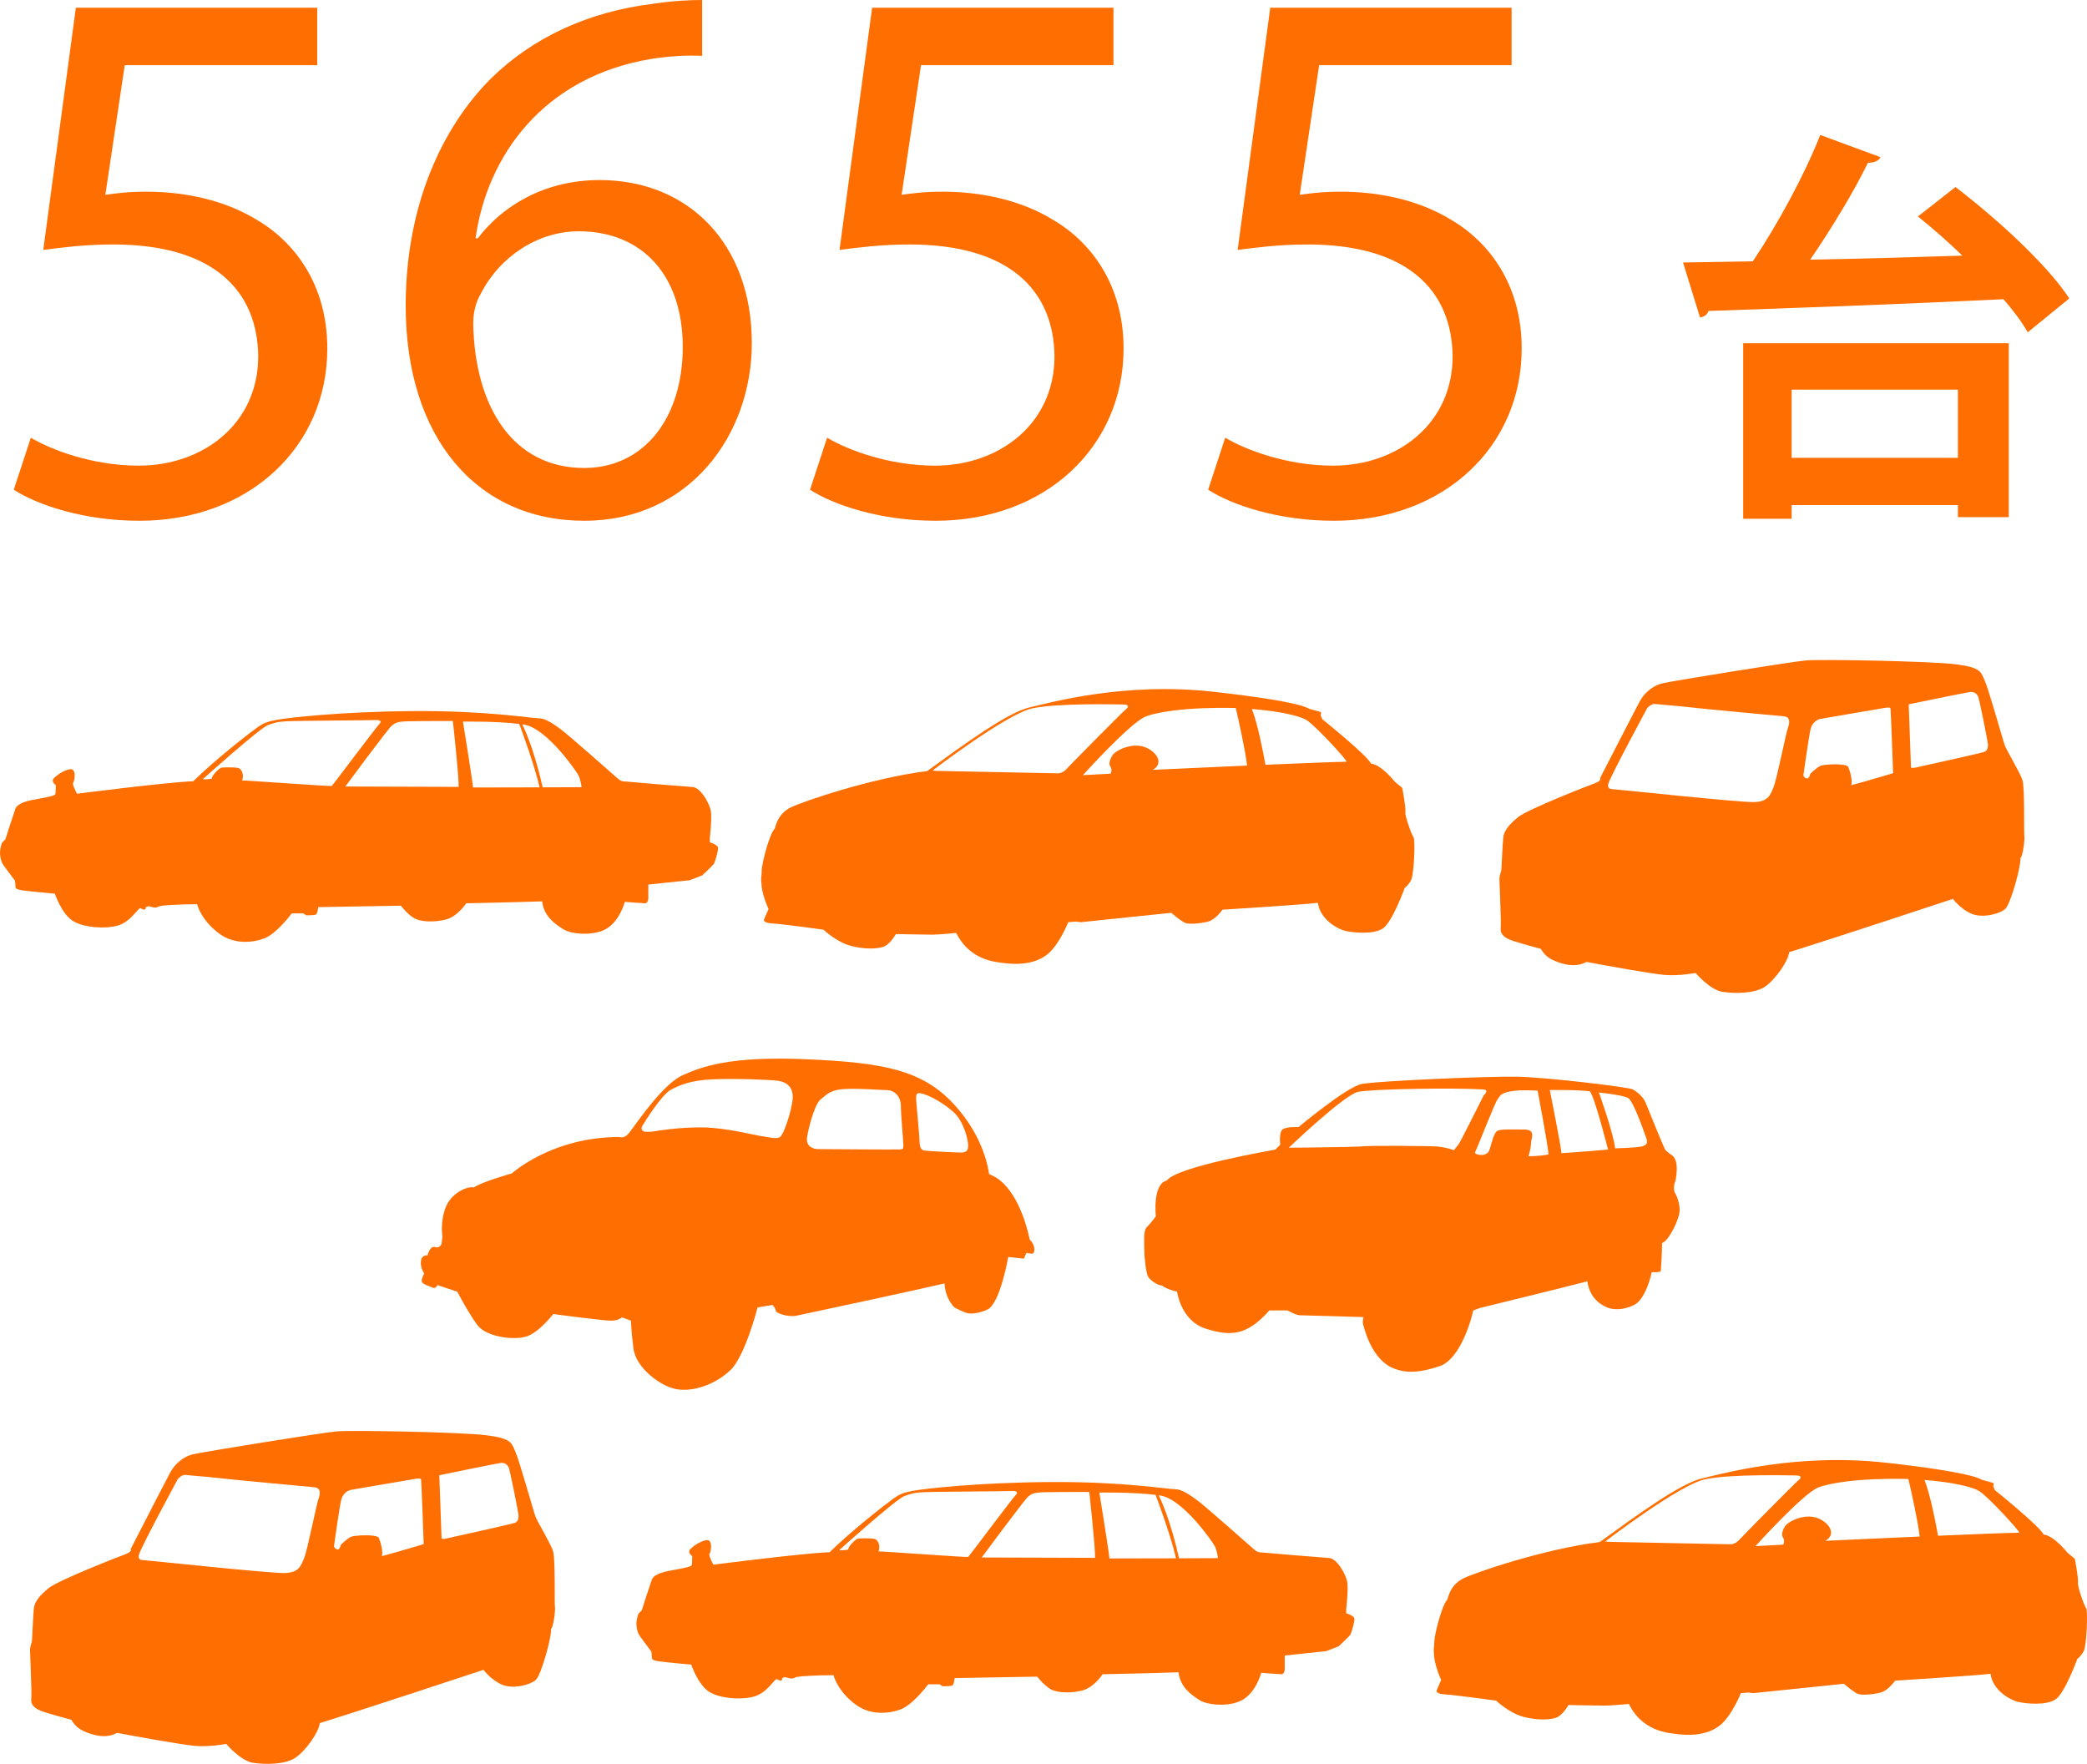
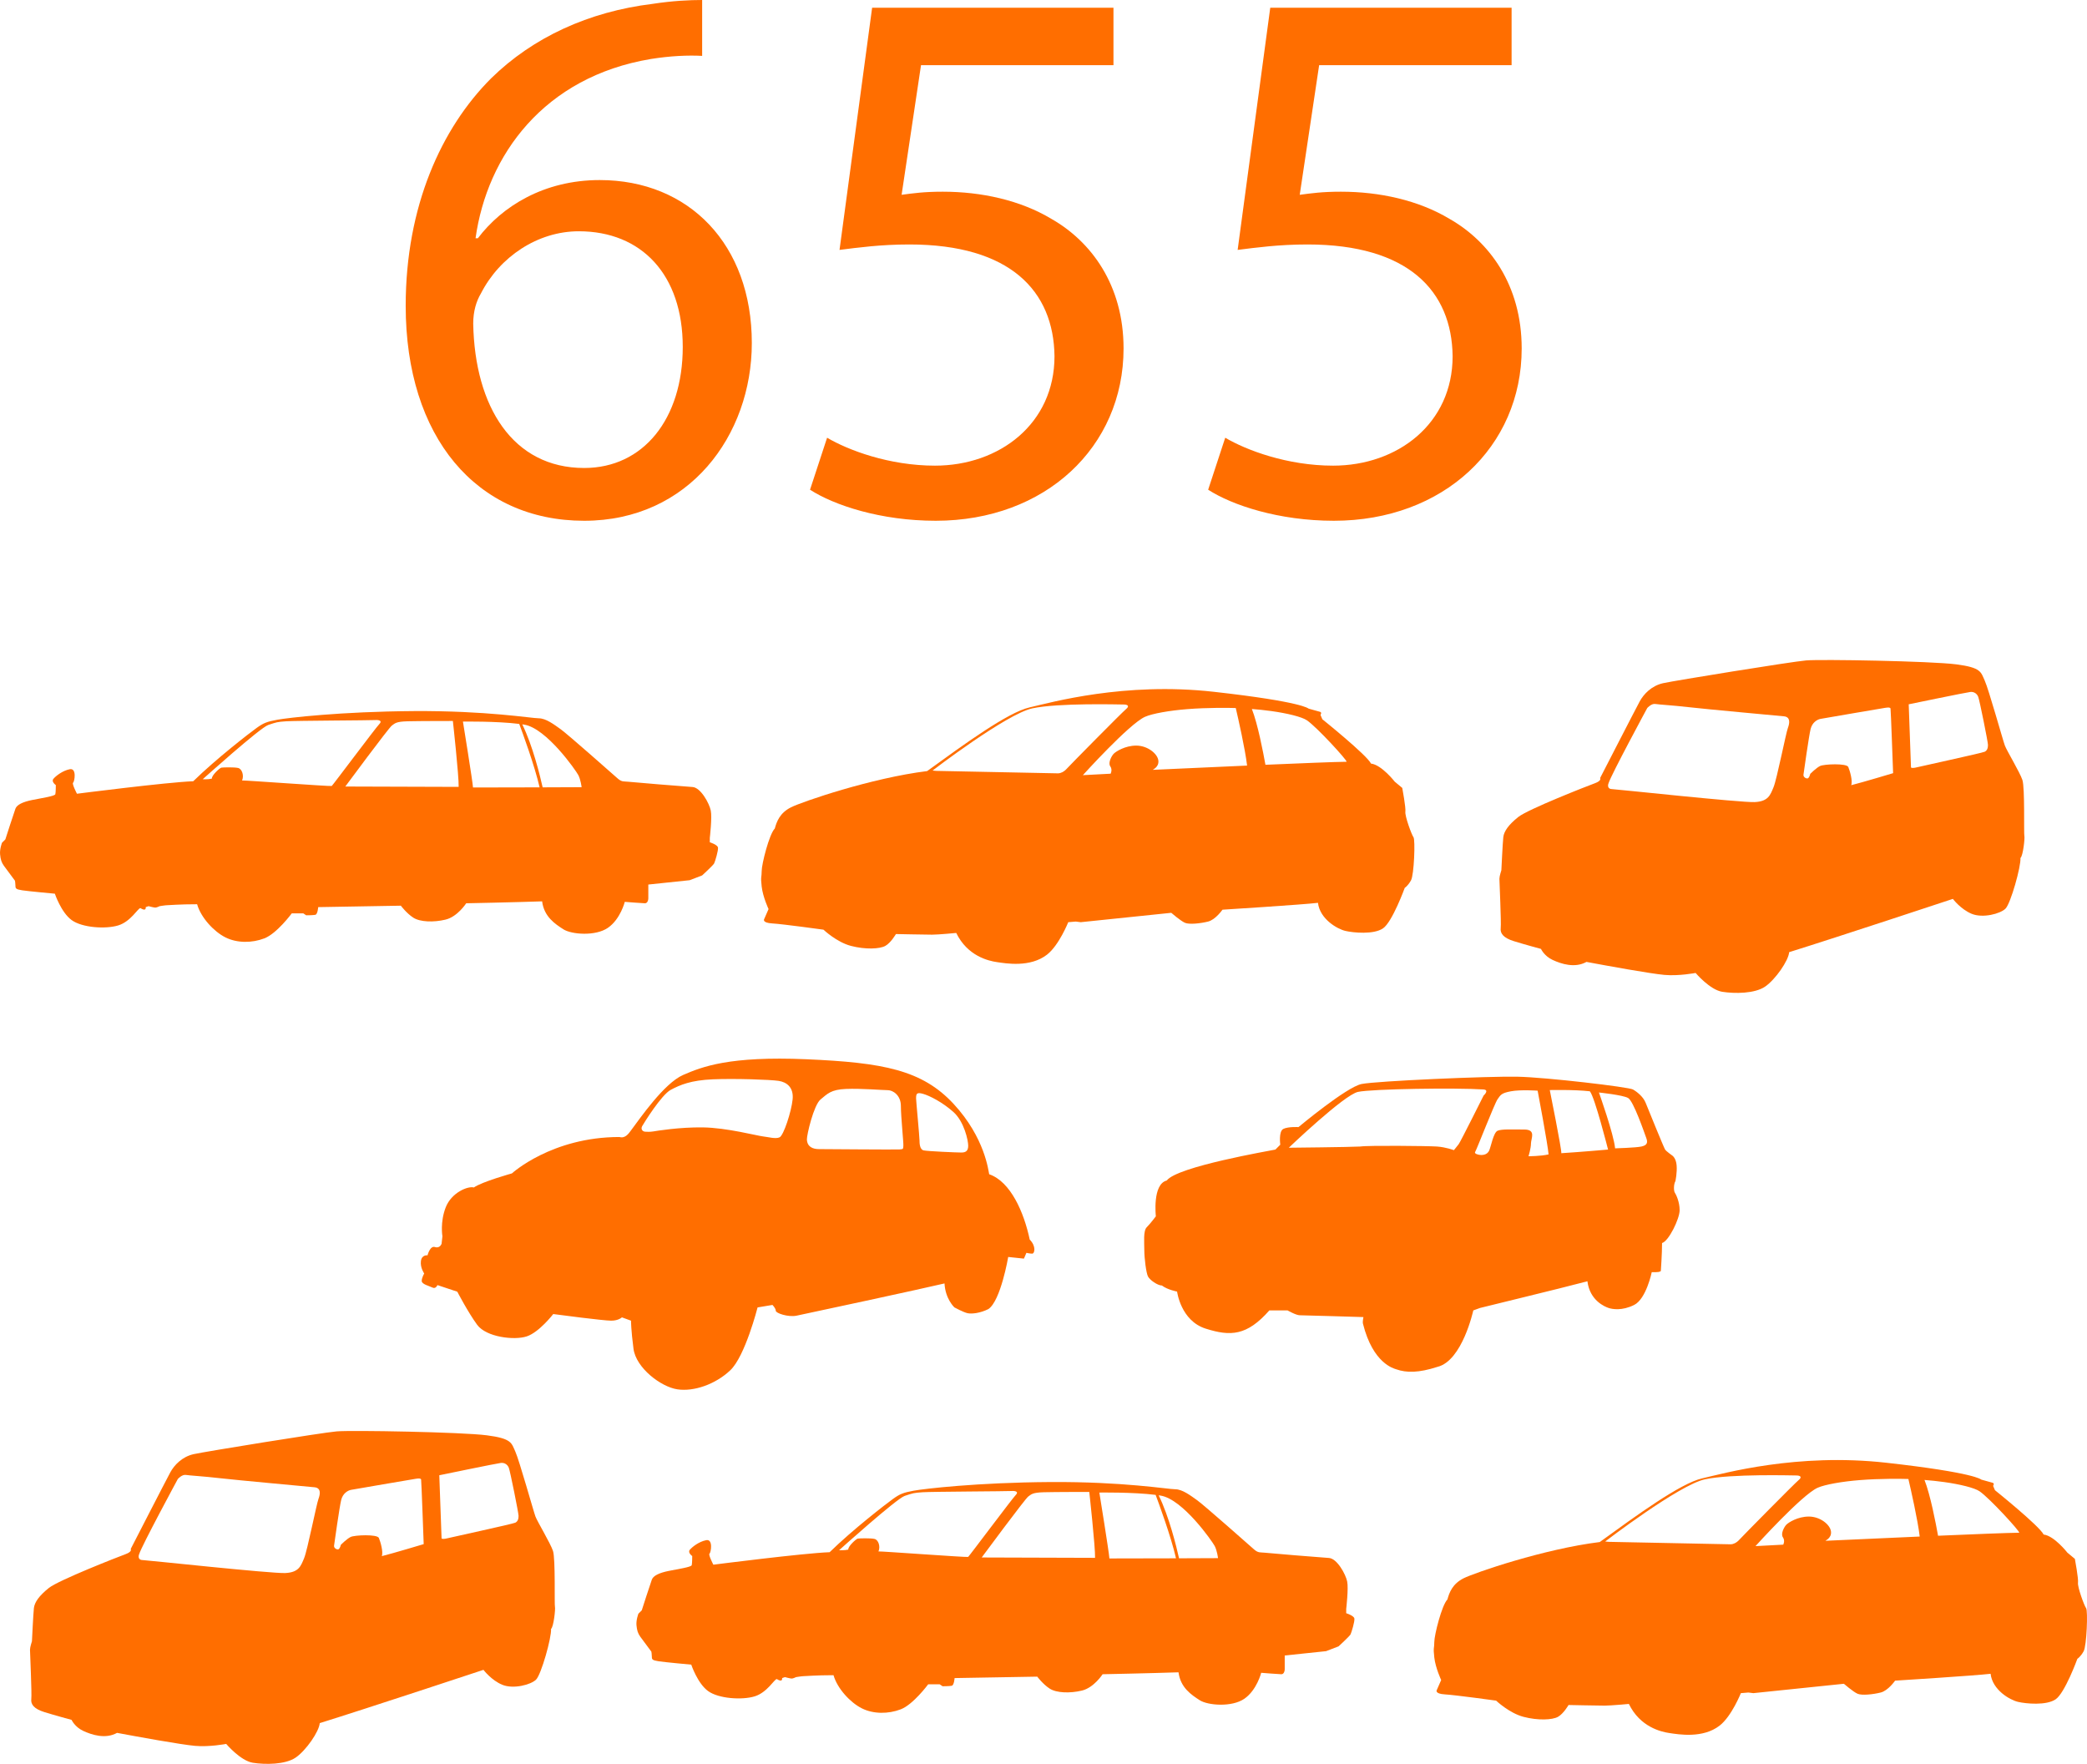
<svg xmlns="http://www.w3.org/2000/svg" version="1.0" id="レイヤー_1" x="0px" y="0px" width="403.363px" height="340.895px" viewBox="0 0 403.363 340.895" enable-background="new 0 0 403.363 340.895" xml:space="preserve">
  <g>
    <g>
      <g>
        <path fill="#FF6E00" d="M-414.737,83.847c3.75,2.4,12.449,6.149,21.599,6.149c16.949,0,22.199-10.799,22.049-18.898     c-0.15-13.649-12.45-19.5-25.199-19.5h-7.35v-9.899h7.35c9.6,0,21.749-4.949,21.749-16.499c0-7.8-4.95-14.699-17.1-14.699     c-7.8,0-15.299,3.449-19.499,6.449l-3.45-9.6c5.1-3.75,15-7.499,25.499-7.499c19.199,0,27.899,11.399,27.899,23.249     c0,10.049-6,18.599-18,22.948v0.301c12,2.399,21.749,11.399,21.749,25.049c0,15.599-12.149,29.249-35.548,29.249     c-10.95,0-20.549-3.45-25.349-6.601L-414.737,83.847z" />
-         <path fill="#FF6E00" d="M-340.939,98.996v-8.1l10.35-10.05c24.898-23.699,36.148-36.299,36.298-50.998     c0-9.899-4.8-19.049-19.349-19.049c-8.85,0-16.199,4.5-20.699,8.25l-4.2-9.3c6.75-5.7,16.35-9.899,27.599-9.899     c20.999,0,29.849,14.399,29.849,28.349c0,17.999-13.049,32.549-33.599,52.348l-7.799,7.199v0.301h43.798v10.949H-340.939z" />
+         <path fill="#FF6E00" d="M-340.939,98.996v-8.1l10.35-10.05c24.898-23.699,36.148-36.299,36.298-50.998     c-8.85,0-16.199,4.5-20.699,8.25l-4.2-9.3c6.75-5.7,16.35-9.899,27.599-9.899     c20.999,0,29.849,14.399,29.849,28.349c0,17.999-13.049,32.549-33.599,52.348l-7.799,7.199v0.301h43.798v10.949H-340.939z" />
        <path fill="#FF6E00" d="M-200.694,1.5v8.699l-42.448,88.797h-13.649l42.298-86.246v-0.301h-47.698V1.5H-200.694z" />
        <path fill="#FF6E00" d="M-127.96,35.832h28.705v8.893h-57.177v10.92c0,12.715-1.17,32.137-8.268,44.462     c-1.717-1.561-5.929-4.29-8.113-5.305c6.475-11.232,7.021-27.769,7.021-39.157V35.832h28.08v-9.127l11.857,0.624     c-0.078,0.78-0.625,1.248-2.106,1.561V35.832z M-122.813,46.519c-0.078,0.857-0.701,1.325-2.105,1.56v5.227h24.57v8.346h-24.57     v8.503h19.969v30.031h-9.595v-2.809h-28.003v2.886h-9.126V70.153h17.238V45.895L-122.813,46.519z M-114.544,89.186V78.422     h-28.003v10.764H-114.544z" />
      </g>
    </g>
    <path fill="#FF6E00" d="M-363.637,136.773v201h108.712v-76.646h76.646v76.646h15.643v-201H-363.637z M-310.454,189.957h-35.195   v-35.195h35.195V189.957z M-245.54,189.957h-35.194v-35.195h35.194V189.957z M-180.625,189.957h-35.195v-35.195h35.195V189.957z    M-310.454,237.664h-35.195V202.47h35.195V237.664z M-245.54,237.664h-35.194V202.47h35.194V237.664z M-180.625,237.664h-35.195   V202.47h35.195V237.664z" />
  </g>
  <g>
    <g>
      <g>
-         <path fill="#FF6E00" d="M61.311,12.6H24.111l-3.75,25.049c2.25-0.3,4.35-0.6,7.95-0.6c7.499,0,14.999,1.649,20.999,5.25     c7.65,4.35,13.949,12.749,13.949,25.049c0,19.049-15.148,33.299-36.299,33.299c-10.648,0-19.648-3-24.299-6l3.301-10.05     c4.049,2.399,11.999,5.399,20.849,5.399c12.45,0,23.099-8.1,23.099-21.148c-0.149-12.6-8.549-21.6-28.049-21.6     c-5.549,0-9.899,0.601-13.499,1.05l6.3-46.798h46.648V12.6z" />
        <path fill="#FF6E00" d="M135.708,10.8c-2.7-0.15-6.149,0-9.899,0.6c-20.699,3.45-31.648,18.6-33.898,34.648h0.449     c4.65-6.149,12.75-11.249,23.549-11.249c17.25,0,29.399,12.449,29.399,31.499c0,17.849-12.149,34.349-32.398,34.349     c-20.85,0-34.499-16.2-34.499-41.549c0-19.199,6.9-34.349,16.5-43.948C103.01,7.2,113.809,2.25,126.108,0.75     c3.899-0.6,7.2-0.75,9.6-0.75V10.8z M131.958,67.048c0-13.95-7.95-22.35-20.099-22.35c-7.95,0-15.3,4.95-18.899,12     c-0.9,1.499-1.5,3.449-1.5,5.85c0.3,16.049,7.649,27.898,21.449,27.898C124.309,90.446,131.958,80.997,131.958,67.048z" />
        <path fill="#FF6E00" d="M215.205,12.6h-37.197l-3.75,25.049c2.25-0.3,4.35-0.6,7.949-0.6c7.5,0,15,1.649,20.999,5.25     c7.649,4.35,13.95,12.749,13.95,25.049c0,19.049-15.15,33.299-36.299,33.299c-10.65,0-19.649-3-24.299-6l3.299-10.05     c4.051,2.399,12,5.399,20.85,5.399c12.449,0,23.1-8.1,23.1-21.148c-0.15-12.6-8.551-21.6-28.049-21.6     c-5.551,0-9.9,0.601-13.5,1.05l6.3-46.798h46.647V12.6z" />
        <path fill="#FF6E00" d="M292.153,12.6h-37.198l-3.75,25.049c2.25-0.3,4.35-0.6,7.949-0.6c7.5,0,15,1.649,21,5.25     c7.649,4.35,13.949,12.749,13.949,25.049c0,19.049-15.149,33.299-36.299,33.299c-10.649,0-19.648-3-24.299-6l3.3-10.05     c4.05,2.399,11.999,5.399,20.849,5.399c12.45,0,23.1-8.1,23.1-21.148c-0.15-12.6-8.55-21.6-28.049-21.6     c-5.55,0-9.899,0.601-13.5,1.05L245.506,1.5h46.647V12.6z" />
-         <path fill="#FF6E00" d="M363.436,30.371c-0.313,0.702-1.17,1.093-2.418,1.093c-2.809,5.772-7.099,12.792-11.154,18.721     c9.281-0.156,19.422-0.468,29.406-0.78c-2.808-2.73-5.771-5.305-8.58-7.566l7.254-5.694c7.957,6.085,17.707,14.977,21.997,21.529     l-8.034,6.552c-1.092-1.95-2.73-4.134-4.68-6.396c-20.983,1.015-42.98,1.795-57.021,2.263c-0.233,0.78-0.937,1.17-1.638,1.248     l-3.276-10.608l13.494-0.234c4.759-7.098,9.984-16.692,13.026-24.415L363.436,30.371z M336.914,100.262V66.331h51.326V99.95     h-9.828v-2.34h-32.138v2.651H336.914z M378.412,75.301h-32.138v13.183h32.138V75.301z" />
      </g>
    </g>
    <path fill="#FF6E00" d="M323.701,230.5c-0.238-0.352-0.238-1.643,0.115-2.229c0,0,0.352-1.643,0.232-3.051   c-0.115-1.406-0.821-1.876-0.821-1.876s-1.171-0.821-1.405-1.173c-0.238-0.352-3.287-7.859-3.758-9.033   c-0.465-1.173-1.639-2.111-2.459-2.58c-0.823-0.471-16.659-2.347-22.291-2.465c-5.629-0.117-27.217,0.821-30.15,1.408   c-2.932,0.586-12.198,8.33-12.198,8.33s-1.995-0.119-2.932,0.352c-0.94,0.469-0.589,3.049-0.589,3.049s0,0-0.938,0.939   c-1.056,0.233-19.005,3.284-21,5.982c-2.814,0.703-2.109,6.922-2.109,6.922s-1.057,1.407-1.762,2.111   c-0.701,0.704-0.468,2.932-0.468,4.458c0,1.523,0.353,4.341,0.702,5.044c0.353,0.704,1.879,1.76,2.7,1.76   c1.054,0.821,2.932,1.172,2.932,1.172s0.704,5.631,5.514,7.156c4.811,1.525,7.978,1.408,12.318-3.518h3.518   c0,0,1.644,0.938,2.349,0.938c0.701,0,12.316,0.352,12.316,0.352s-0.186,0.894-0.092,1.268c1.931,7.727,5.971,8.66,6.427,8.821   c1.994,0.704,4.342,0.704,7.978-0.469c4.81-1.173,6.922-10.909,6.922-10.909s0.938-0.354,1.288-0.471   c0.353-0.117,15.485-3.754,20.766-5.162c0.469,3.754,3.403,4.929,4.103,5.162c0.708,0.235,2.586,0.586,4.932-0.586   c2.344-1.173,3.401-6.336,3.401-6.336s0,0,0.819,0c0.822,0,0.939-0.233,0.939-0.233s0.236-3.284,0.236-5.396   c1.288-0.353,3.398-4.692,3.398-6.335S323.934,230.854,323.701,230.5z M281.938,221.115c-0.354,0.469-0.942,1.174-0.942,1.174   s-1.523-0.586-3.283-0.705c-1.758-0.117-13.374-0.234-14.784,0c-1.991,0.119-13.839,0.236-13.839,0.236   s10.673-10.208,13.373-10.793c2.697-0.587,19.004-0.82,24.283-0.469c1.172,0.115,0,1.172,0,1.172S282.288,220.646,281.938,221.115z    M295.424,223.462c0,0,0.472-1.526,0.472-2.464s1.056-2.697-1.288-2.697c-2.352,0-4.343-0.117-5.162,0.234   c-0.822,0.352-1.293,3.168-1.646,3.87c-0.349,0.704-1.053,0.821-1.524,0.821c-0.469,0-1.405-0.234-1.17-0.586   c0.29-0.436,3.753-9.385,4.341-10.205c0.586-0.823,0.703-1.174,2.578-1.525c1.877-0.352,5.162-0.117,5.162-0.117   s1.994,10.557,2.111,12.316C297.773,223.462,295.424,223.462,295.424,223.462z M301.761,222.876   c0.116-0.587-2.229-12.202-2.229-12.202s4.693-0.115,7.743,0.236c0.94,1.056,3.521,11.262,3.521,11.262   S305.516,222.641,301.761,222.876z M317.246,221.584c-1.055,0.236-5.092,0.352-5.092,0.352c-0.232-2.698-3.121-10.792-3.121-10.792   s4.576,0.469,5.633,1.056c1.055,0.586,3.168,6.806,3.518,7.744C318.535,220.882,318.3,221.35,317.246,221.584z" />
    <path fill="#FF6E00" d="M199.02,239.572c-1.12-5.275-3.68-11.191-7.836-12.629c-0.158-0.641-0.801-7.036-6.875-13.592   c-6.076-6.555-13.589-7.992-28.457-8.633c-14.873-0.639-20.145,1.439-23.822,3.038c-3.676,1.599-8.342,8.405-10.073,10.712   c-0.476,0.64-1.12,1.6-2.237,1.279c-13.11,0-20.784,7.034-20.784,7.034s-5.755,1.599-7.354,2.718   c-1.118-0.319-4.316,0.961-5.436,3.838c-1.12,2.878-0.639,5.596-0.639,5.596l-0.16,1.438c0,0-0.321,0.959-1.279,0.641   c-0.959-0.319-1.438,1.598-1.438,1.598s-1.123-0.158-1.28,1.121c-0.161,1.278,0.638,2.396,0.638,2.396s-0.48,0.801-0.48,1.439   c0,0.641,1.44,0.959,2.081,1.278c0.638,0.321,0.96-0.479,0.96-0.479l3.836,1.279c0,0,2.079,3.996,3.838,6.396   c1.758,2.398,7.194,3.038,9.591,2.237c2.396-0.797,5.114-4.315,5.114-4.315c1.123,0.159,9.754,1.28,11.193,1.28   s2.078-0.641,2.078-0.641l1.759,0.641c0,0,0,1.758,0.481,5.435c0.479,3.677,5.274,7.354,8.473,7.835   c3.197,0.479,7.354-0.961,10.23-3.679c2.879-2.718,5.277-12.151,5.277-12.151l2.878-0.479c0,0,0.639,0.639,0.639,1.119   c0,0.479,2.399,1.279,3.998,0.959c1.599-0.319,24.62-5.275,28.616-6.235c0.161,3.038,1.918,4.636,1.918,4.636   s1.76,0.959,2.561,1.12c0.799,0.16,2.398,0,3.998-0.799c2.395-1.599,3.834-10.073,3.834-10.073l3.04,0.32l0.478-1.119   c0,0,0.643,0.158,1.119,0.158C199.979,242.289,200.296,240.852,199.02,239.572z M153.191,212.492   c-0.236,2.339-1.736,6.956-2.518,7.314c-0.777,0.359-2.16-0.059-3.237-0.18c-1.079-0.118-7.015-1.678-11.571-1.738   c-4.556-0.059-8.873,0.659-9.593,0.779c-0.722,0.119-1.317,0.061-1.317,0.061c-0.842,0.059-1.139-0.539-0.842-1.079   c0.301-0.54,3.721-6.056,5.517-7.015c1.8-0.959,3.897-1.859,8.153-2.039c4.257-0.18,11.153,0.061,12.71,0.301   C152.053,209.136,153.434,210.156,153.191,212.492z M174.595,221.486c-0.058,0.6,0,0.6-0.72,0.66   c-0.717,0.06-14.327-0.061-15.585-0.061c-1.259,0-2.278-0.479-2.337-1.859c-0.038-0.857,1.318-6.654,2.635-7.734   c1.321-1.078,1.981-1.918,4.918-2.037c2.936-0.119,7.133,0.24,8.092,0.24c0.96,0,2.52,0.959,2.52,3.058   S174.656,220.887,174.595,221.486z M185.808,222.745c-0.84,0-6.594-0.24-7.313-0.42c-0.72-0.179-0.78-1.318-0.78-1.979   c0-0.659-0.66-7.614-0.66-8.034c0-0.959,0.122-1.258,1.38-0.898s3.717,1.617,5.814,3.477c2.1,1.859,2.88,5.516,2.88,6.535   S186.648,222.745,185.808,222.745z" />
    <path fill="#FF6E00" d="M403.193,310.815c-0.363-0.483-1.692-4.104-1.57-4.948c0.119-0.725-0.601-4.586-0.601-4.586l-1.45-1.205   c0,0-2.535-3.259-4.586-3.5c-0.844-1.689-9.411-8.568-9.411-8.568l-0.362-0.844c0,0,0.362-0.484-0.12-0.604   c-0.483-0.121-2.172-0.604-2.172-0.604s-1.087-1.325-18.341-3.257c-17.258-1.932-31.375,2.051-35.598,3.018   c-4.224,0.965-12.792,7.238-19.789,12.307c-10.742,1.326-24.135,5.914-26.307,6.998c-2.172,1.088-2.776,2.775-3.139,4.104   c-1.085,1.085-2.533,6.878-2.533,8.204c0,1.329-0.24,0.967,0,3.018c0.242,2.051,1.328,4.344,1.328,4.344l-0.846,1.932   c0,0-0.482,0.725,1.568,0.844c2.053,0.121,9.895,1.207,9.895,1.207s2.535,2.414,5.311,3.137c2.775,0.725,5.551,0.604,6.637,0   s2.051-2.291,2.051-2.291s5.793,0.12,6.999,0.12c1.207,0,4.657-0.333,4.657-0.333c2.174,4.465,6.203,5.4,7.893,5.641   c1.688,0.242,6.395,1.087,9.653-1.447c2.325-1.809,4.103-6.273,4.103-6.273l1.449-0.121l0.965,0.121l17.496-1.812   c0,0,1.811,1.569,2.654,1.933c0.846,0.361,3.018,0.119,4.464-0.242c1.45-0.363,2.777-2.293,2.777-2.293s15.444-0.966,18.462-1.328   c0.362,3.139,3.74,5.068,5.311,5.431c1.566,0.361,5.428,0.725,7.24-0.483c1.809-1.205,4.22-7.844,4.22-7.844   s0.603-0.361,1.208-1.447S403.555,311.297,403.193,310.815z M336.168,297.578c-0.542,0.611-1.223,0.884-1.628,0.884   c-0.407,0-23.62-0.476-23.62-0.476l-0.68-0.068c0,0,14.254-10.928,19.275-12.014c5.024-1.087,16.903-0.747,17.649-0.747   c0.747,0,1.222,0.272,0.475,0.884C346.894,286.65,336.711,296.967,336.168,297.578z M352.867,297.781   c-0.271,0,1.153-0.404,1.018-1.764c-0.137-1.357-2.105-2.918-4.276-2.918c-2.174,0-3.937,1.153-4.344,1.561   c-0.409,0.408-1.155,1.765-0.679,2.443c0.474,0.678,0.068,1.426,0.068,1.426l-5.363,0.284c0,0,8.959-9.922,12.014-11.28   c1.406-0.625,4.738-1.211,8.137-1.479c3.987-0.316,8.066-0.256,9.24-0.219c0.048,0.002,0.104,0.004,0.161,0.006   c0.466,1.998,1.808,7.901,2.188,11.12C361.871,297.364,353.01,297.781,352.867,297.781z M374.576,296.807   c-0.438-2.438-1.477-7.861-2.621-10.781c1.168,0.09,2.498,0.223,3.813,0.408c2.962,0.414,5.843,1.1,6.827,1.779   c1.969,1.356,7.805,7.736,7.67,8.01C387.994,296.248,381.516,296.508,374.576,296.807z" />
    <path fill="#FF6E00" d="M261.766,312.805c-0.092-0.559-1.578-1.021-1.578-1.021v-0.836c0,0,0.465-3.994,0.186-5.295   c-0.278-1.393-1.951-4.457-3.527-4.551c-1.582-0.092-11.611-0.929-12.447-1.021c-0.836-0.092-1.207,0.093-2.043-0.65   c-0.836-0.742-9.659-8.543-10.959-9.472c-1.301-0.929-2.88-2.137-4.272-2.137c-1.394,0-10.031-1.485-24.147-1.394   c-14.117,0.093-24.333,1.3-26.377,1.672c-2.043,0.371-2.692,0.648-3.993,1.579c-1.3,0.929-7.8,5.944-12.261,10.31   c-5.105,0.185-22.474,2.414-22.474,2.414s-1.022-1.951-0.744-2.137s0.744-2.879-0.649-2.6c-1.393,0.279-2.693,1.3-3.156,1.856   c-0.467,0.558,0.463,1.208,0.463,1.208s0,1.394-0.093,1.765c-0.093,0.372-2.601,0.743-4.458,1.114   c-1.858,0.372-2.972,0.93-3.25,1.672c-0.279,0.742-1.951,5.944-1.951,5.944l-0.649,0.65c0,0-0.465,1.208-0.371,2.229   c0.093,1.021,0.278,1.578,0.743,2.229c0.465,0.649,2.135,2.879,2.135,2.879s0.094,0.557,0.094,1.021s0.092,0.65,1.301,0.834   c1.207,0.188,6.314,0.652,6.314,0.652s1.207,3.622,3.252,5.107c2.043,1.486,6.594,1.766,9.008,1.022   c2.414-0.744,3.808-3.344,4.272-3.344c0,0,0.557,0.371,0.835,0.278c0.281-0.094,0.187-0.465,0.187-0.465l0.557-0.186   c0,0,1.022,0.278,1.3,0.278c0.279,0,0.838-0.278,0.838-0.278s1.113-0.186,1.484-0.186c0.373,0,2.322-0.186,5.759-0.186   c0.744,2.601,3.251,5.293,5.479,6.408s5.109,1.115,7.523,0.186c2.414-0.928,5.293-4.829,5.293-4.829h2.23l0.557,0.372   c0,0,1.3,0,1.765-0.094c0.464-0.093,0.556-1.486,0.556-1.486l15.975-0.277c0,0,1.115,1.486,2.415,2.321   c1.3,0.836,3.901,0.929,6.222,0.372c2.323-0.558,3.995-3.158,3.995-3.158s9.287-0.186,14.673-0.372   c0.373,2.973,2.509,4.366,4.088,5.388c1.578,1.02,6.221,1.393,8.637-0.279c2.414-1.671,3.252-5.015,3.252-5.015   s3.436,0.278,3.899,0.278s0.649-0.559,0.649-0.928c0-0.373,0-2.694,0-2.694l7.987-0.837l2.416-0.928c0,0,2.135-1.951,2.321-2.32   C261.209,315.498,261.859,313.361,261.766,312.805z M187.119,300.902c-0.176,0.117-16.923-1.121-17.334-1.063   c0.411-0.943,0-2.24-0.768-2.417c-0.766-0.177-2.947-0.118-3.242-0.06c-0.295,0.06-1.887,1.476-1.827,2.123   c-0.708,0.178-1.77,0.117-1.77,0.117s11.085-9.965,12.678-10.495c1.591-0.529,1.71-0.589,3.479-0.708   c1.769-0.117,16.45-0.176,17.157-0.235c0.709-0.059,1.475,0.118,0.826,0.767C195.669,289.58,187.297,300.783,187.119,300.902z    M211.648,301.078c-1.592,0-21.91-0.07-21.91-0.07s8.408-11.369,8.998-11.781c0.589-0.414,0.766-0.766,3.007-0.826   c2.241-0.059,8.786-0.059,8.786-0.059S211.707,299.014,211.648,301.078z M212.475,288.461c0,0,6.503-0.103,10.879,0.449   c0.613,1.635,2.969,8.034,3.939,12.26c-3.876,0.014-8.592,0.027-12.873,0.027C214.361,300.076,212.475,288.461,212.475,288.461z    M227.879,301.168c-0.516-2.309-1.916-8.029-3.938-12.178c0.132,0.02,0.259,0.04,0.386,0.06c4.304,0.708,9.965,8.845,10.436,9.729   c0.473,0.886,0.649,2.358,0.649,2.358S232.246,301.153,227.879,301.168z" />
    <path fill="#FF6E00" d="M273.193,161.815c-0.363-0.483-1.692-4.104-1.57-4.948c0.119-0.725-0.601-4.586-0.601-4.586l-1.45-1.205   c0,0-2.535-3.259-4.586-3.5c-0.844-1.689-9.411-8.568-9.411-8.568l-0.362-0.844c0,0,0.362-0.484-0.12-0.604   c-0.483-0.121-2.172-0.604-2.172-0.604s-1.087-1.325-18.341-3.257c-17.258-1.932-31.375,2.051-35.598,3.018   c-4.224,0.965-12.792,7.238-19.789,12.307c-10.742,1.326-24.135,5.914-26.307,6.998c-2.172,1.088-2.776,2.775-3.139,4.104   c-1.085,1.085-2.533,6.878-2.533,8.204c0,1.329-0.24,0.967,0,3.018c0.242,2.051,1.328,4.344,1.328,4.344l-0.846,1.932   c0,0-0.482,0.725,1.568,0.844c2.053,0.121,9.895,1.207,9.895,1.207s2.535,2.414,5.311,3.137c2.775,0.725,5.551,0.604,6.637,0   s2.051-2.291,2.051-2.291s5.793,0.12,6.999,0.12c1.207,0,4.657-0.333,4.657-0.333c2.174,4.465,6.203,5.4,7.893,5.641   c1.688,0.242,6.395,1.087,9.653-1.447c2.325-1.809,4.103-6.273,4.103-6.273l1.449-0.121l0.965,0.121l17.496-1.812   c0,0,1.811,1.569,2.654,1.933c0.846,0.361,3.018,0.119,4.464-0.242c1.45-0.363,2.777-2.293,2.777-2.293s15.444-0.966,18.462-1.328   c0.362,3.139,3.74,5.068,5.311,5.431c1.566,0.361,5.428,0.725,7.24-0.483c1.809-1.205,4.22-7.844,4.22-7.844   s0.603-0.361,1.208-1.447S273.555,162.297,273.193,161.815z M206.168,148.578c-0.542,0.611-1.223,0.884-1.628,0.884   c-0.407,0-23.62-0.476-23.62-0.476l-0.68-0.068c0,0,14.254-10.928,19.275-12.014c5.024-1.087,16.903-0.747,17.649-0.747   c0.747,0,1.222,0.272,0.475,0.884C216.894,137.65,206.711,147.967,206.168,148.578z M222.867,148.781   c-0.271,0,1.153-0.404,1.018-1.764c-0.137-1.357-2.105-2.918-4.276-2.918c-2.174,0-3.937,1.153-4.344,1.561   c-0.409,0.408-1.155,1.765-0.679,2.443c0.474,0.678,0.068,1.426,0.068,1.426l-5.363,0.284c0,0,8.959-9.922,12.014-11.28   c1.406-0.625,4.738-1.211,8.137-1.479c3.987-0.316,8.066-0.256,9.24-0.219c0.048,0.002,0.104,0.004,0.161,0.006   c0.466,1.998,1.808,7.901,2.188,11.12C231.871,148.364,223.01,148.781,222.867,148.781z M244.576,147.807   c-0.438-2.438-1.477-7.861-2.621-10.781c1.168,0.09,2.498,0.223,3.813,0.408c2.962,0.414,5.843,1.1,6.827,1.779   c1.969,1.356,7.805,7.736,7.67,8.01C257.994,147.248,251.516,147.508,244.576,147.807z" />
    <path fill="#FF6E00" d="M138.766,163.805c-0.092-0.559-1.578-1.021-1.578-1.021v-0.836c0,0,0.465-3.994,0.186-5.295   c-0.278-1.393-1.951-4.457-3.527-4.551c-1.582-0.092-11.611-0.929-12.447-1.021c-0.836-0.092-1.207,0.093-2.043-0.65   c-0.836-0.742-9.659-8.543-10.959-9.472c-1.301-0.929-2.88-2.137-4.272-2.137c-1.394,0-10.031-1.485-24.147-1.394   c-14.117,0.093-24.333,1.3-26.377,1.672c-2.043,0.371-2.692,0.648-3.993,1.579c-1.3,0.929-7.8,5.944-12.261,10.31   c-5.105,0.185-22.474,2.414-22.474,2.414s-1.022-1.951-0.744-2.137s0.744-2.879-0.649-2.6c-1.393,0.279-2.693,1.3-3.156,1.856   c-0.467,0.558,0.463,1.208,0.463,1.208s0,1.394-0.093,1.765c-0.093,0.372-2.601,0.743-4.458,1.114   c-1.858,0.372-2.972,0.93-3.25,1.672c-0.279,0.742-1.951,5.944-1.951,5.944l-0.649,0.65c0,0-0.465,1.208-0.371,2.229   c0.093,1.021,0.278,1.578,0.743,2.229c0.465,0.649,2.135,2.879,2.135,2.879s0.094,0.557,0.094,1.021s0.092,0.65,1.301,0.834   c1.207,0.188,6.314,0.652,6.314,0.652s1.207,3.622,3.252,5.107c2.043,1.486,6.594,1.766,9.008,1.022   c2.414-0.744,3.808-3.344,4.272-3.344c0,0,0.557,0.371,0.835,0.278c0.281-0.094,0.187-0.465,0.187-0.465l0.557-0.186   c0,0,1.022,0.278,1.3,0.278c0.279,0,0.838-0.278,0.838-0.278s1.113-0.186,1.484-0.186c0.373,0,2.322-0.186,5.759-0.186   c0.744,2.601,3.251,5.293,5.479,6.408s5.109,1.115,7.523,0.186c2.414-0.928,5.293-4.829,5.293-4.829h2.23l0.557,0.372   c0,0,1.3,0,1.765-0.094c0.464-0.093,0.556-1.486,0.556-1.486l15.975-0.277c0,0,1.115,1.486,2.415,2.321   c1.3,0.836,3.901,0.929,6.222,0.372c2.323-0.558,3.995-3.158,3.995-3.158s9.287-0.186,14.673-0.372   c0.373,2.973,2.509,4.366,4.088,5.388c1.578,1.02,6.221,1.393,8.637-0.279c2.414-1.671,3.252-5.015,3.252-5.015   s3.436,0.278,3.899,0.278s0.649-0.559,0.649-0.928c0-0.373,0-2.694,0-2.694l7.987-0.837l2.416-0.928c0,0,2.135-1.951,2.321-2.32   C138.209,166.498,138.859,164.361,138.766,163.805z M64.119,151.902c-0.176,0.117-16.923-1.121-17.334-1.063   c0.411-0.943,0-2.24-0.768-2.417c-0.766-0.177-2.947-0.118-3.242-0.06c-0.295,0.06-1.887,1.476-1.827,2.123   c-0.708,0.178-1.77,0.117-1.77,0.117s11.085-9.965,12.678-10.495c1.591-0.529,1.71-0.589,3.479-0.708   c1.769-0.117,16.45-0.176,17.157-0.235c0.709-0.059,1.475,0.118,0.826,0.767C72.669,140.58,64.297,151.783,64.119,151.902z    M88.648,152.078c-1.592,0-21.91-0.07-21.91-0.07s8.408-11.369,8.998-11.781c0.589-0.414,0.766-0.766,3.007-0.826   c2.241-0.059,8.786-0.059,8.786-0.059S88.707,150.014,88.648,152.078z M89.475,139.461c0,0,6.503-0.103,10.879,0.449   c0.613,1.635,2.969,8.034,3.939,12.26c-3.876,0.014-8.592,0.027-12.873,0.027C91.361,151.076,89.475,139.461,89.475,139.461z    M104.879,152.168c-0.516-2.309-1.916-8.029-3.938-12.178c0.132,0.02,0.259,0.04,0.386,0.06c4.304,0.708,9.965,8.845,10.436,9.729   c0.473,0.886,0.649,2.358,0.649,2.358S109.246,152.153,104.879,152.168z" />
    <path fill="#FF6E00" d="M391.256,161.544c-0.126-0.376,0.124-9.291-0.377-10.8c-0.503-1.506-3.015-5.648-3.391-6.653   c-0.377-1.005-3.141-10.925-3.893-12.558c-0.754-1.632-0.629-2.512-5.525-3.139c-4.898-0.628-26.119-1.006-29.007-0.755   c-2.887,0.253-25.364,3.896-27.624,4.397c-2.26,0.5-3.768,2.133-4.521,3.515s-7.658,14.817-7.658,14.817s0.377,0.501-1.004,1.004   c-1.383,0.502-12.936,5.022-14.818,6.529c-1.883,1.508-2.762,2.764-2.888,3.894s-0.376,6.405-0.376,6.405s-0.377,1.127-0.377,1.631   c0,0.502,0.377,8.539,0.251,9.543c-0.126,1.006,0.501,1.883,2.511,2.511c2.01,0.63,5.273,1.508,5.273,1.508s0.627,1.382,2.26,2.134   c1.633,0.754,4.27,1.634,6.53,0.378c4.018,0.753,12.305,2.261,15.068,2.511c2.763,0.252,6.027-0.376,6.027-0.376   s2.762,3.264,5.148,3.641c2.386,0.376,6.276,0.376,8.288-1.005c2.008-1.381,4.519-5.021,4.646-6.654   c9.289-2.889,31.641-10.297,31.641-10.297s1.507,2.009,3.643,2.889c2.135,0.878,5.525,0,6.529-1.005   c1.005-1.005,3.014-8.162,2.889-9.794C391.004,165.438,391.38,161.92,391.256,161.544z M345.549,140.7   c-0.377,1.005-2.136,9.919-2.764,11.427c-0.627,1.506-1.004,2.763-3.641,2.889c-2.637,0.125-26.998-2.512-27.625-2.512   c-0.628,0-0.88-0.502-0.628-1.131c0.502-1.633,7.482-14.539,7.482-14.539s0.806-0.906,1.558-0.779   c0.754,0.125,3.266,0.25,6.53,0.626c3.265,0.378,17.077,1.634,18.333,1.759C346.051,138.566,345.925,139.695,345.549,140.7z    M357.792,151.75c0.313-0.816-0.251-2.762-0.566-3.516c-0.313-0.752-4.708-0.565-5.462-0.188c-0.753,0.376-1.883,1.506-1.883,1.506   s-0.126,0.564-0.378,0.816c-0.251,0.25-1.003-0.127-0.941-0.628c0.063-0.501,1.067-7.597,1.382-8.853   c0.313-1.255,1.257-1.82,1.883-1.945c0.628-0.127,11.742-2.01,12.496-2.137c0.752-0.126,1.004-0.061,1.066,0.127   c0.061,0.189,0.5,12.494,0.5,12.494S360.052,151.186,357.792,151.75z M383.596,145.283c-0.502,0.252-12.684,2.888-13.123,3.014   c-0.438,0.126-1.129,0.189-1.129,0c0-0.188-0.439-12.18-0.439-12.18s11.238-2.323,11.929-2.386c0.69-0.063,1.255,0.313,1.507,0.94   c0.252,0.629,1.883,8.729,1.883,9.293S384.098,145.031,383.596,145.283z" />
    <path fill="#FF6E00" d="M107.256,310.544c-0.126-0.376,0.124-9.291-0.377-10.8c-0.503-1.506-3.015-5.648-3.391-6.653   c-0.377-1.005-3.141-10.925-3.893-12.558c-0.754-1.632-0.629-2.512-5.525-3.139c-4.898-0.628-26.119-1.006-29.007-0.755   c-2.887,0.253-25.364,3.896-27.624,4.397c-2.26,0.5-3.768,2.133-4.521,3.515s-7.658,14.817-7.658,14.817s0.377,0.501-1.004,1.004   c-1.383,0.502-12.936,5.022-14.818,6.529c-1.883,1.508-2.762,2.764-2.888,3.894s-0.376,6.405-0.376,6.405s-0.377,1.127-0.377,1.631   c0,0.502,0.377,8.539,0.251,9.543c-0.126,1.006,0.501,1.883,2.511,2.511c2.01,0.63,5.273,1.508,5.273,1.508s0.627,1.382,2.26,2.134   c1.633,0.754,4.27,1.634,6.53,0.378c4.018,0.753,12.305,2.261,15.068,2.511c2.763,0.252,6.027-0.376,6.027-0.376   s2.762,3.264,5.148,3.641c2.386,0.376,6.276,0.376,8.288-1.005c2.008-1.381,4.519-5.021,4.646-6.654   c9.289-2.889,31.641-10.297,31.641-10.297s1.507,2.009,3.643,2.889c2.135,0.878,5.525,0,6.529-1.005   c1.005-1.005,3.014-8.162,2.889-9.794C107.004,314.438,107.38,310.92,107.256,310.544z M61.549,289.7   c-0.377,1.005-2.136,9.919-2.764,11.427c-0.627,1.506-1.004,2.763-3.641,2.889c-2.637,0.125-26.998-2.512-27.625-2.512   c-0.628,0-0.88-0.502-0.628-1.131c0.502-1.633,7.482-14.539,7.482-14.539s0.806-0.906,1.558-0.779   c0.754,0.125,3.266,0.25,6.53,0.626c3.265,0.378,17.077,1.634,18.333,1.759C62.051,287.566,61.925,288.695,61.549,289.7z    M73.792,300.75c0.313-0.816-0.251-2.762-0.566-3.516c-0.313-0.752-4.708-0.565-5.462-0.188c-0.753,0.376-1.883,1.506-1.883,1.506   s-0.126,0.564-0.378,0.816c-0.251,0.25-1.003-0.127-0.941-0.628c0.063-0.501,1.067-7.597,1.382-8.853   c0.313-1.255,1.257-1.82,1.883-1.945c0.628-0.127,11.742-2.01,12.496-2.137c0.752-0.126,1.004-0.061,1.066,0.127   c0.061,0.189,0.5,12.494,0.5,12.494S76.052,300.186,73.792,300.75z M99.596,294.283c-0.502,0.252-12.684,2.888-13.123,3.014   c-0.438,0.126-1.129,0.189-1.129,0c0-0.188-0.439-12.18-0.439-12.18s11.238-2.323,11.929-2.386c0.69-0.063,1.255,0.313,1.507,0.94   c0.252,0.629,1.883,8.729,1.883,9.293S100.098,294.031,99.596,294.283z" />
  </g>
</svg>